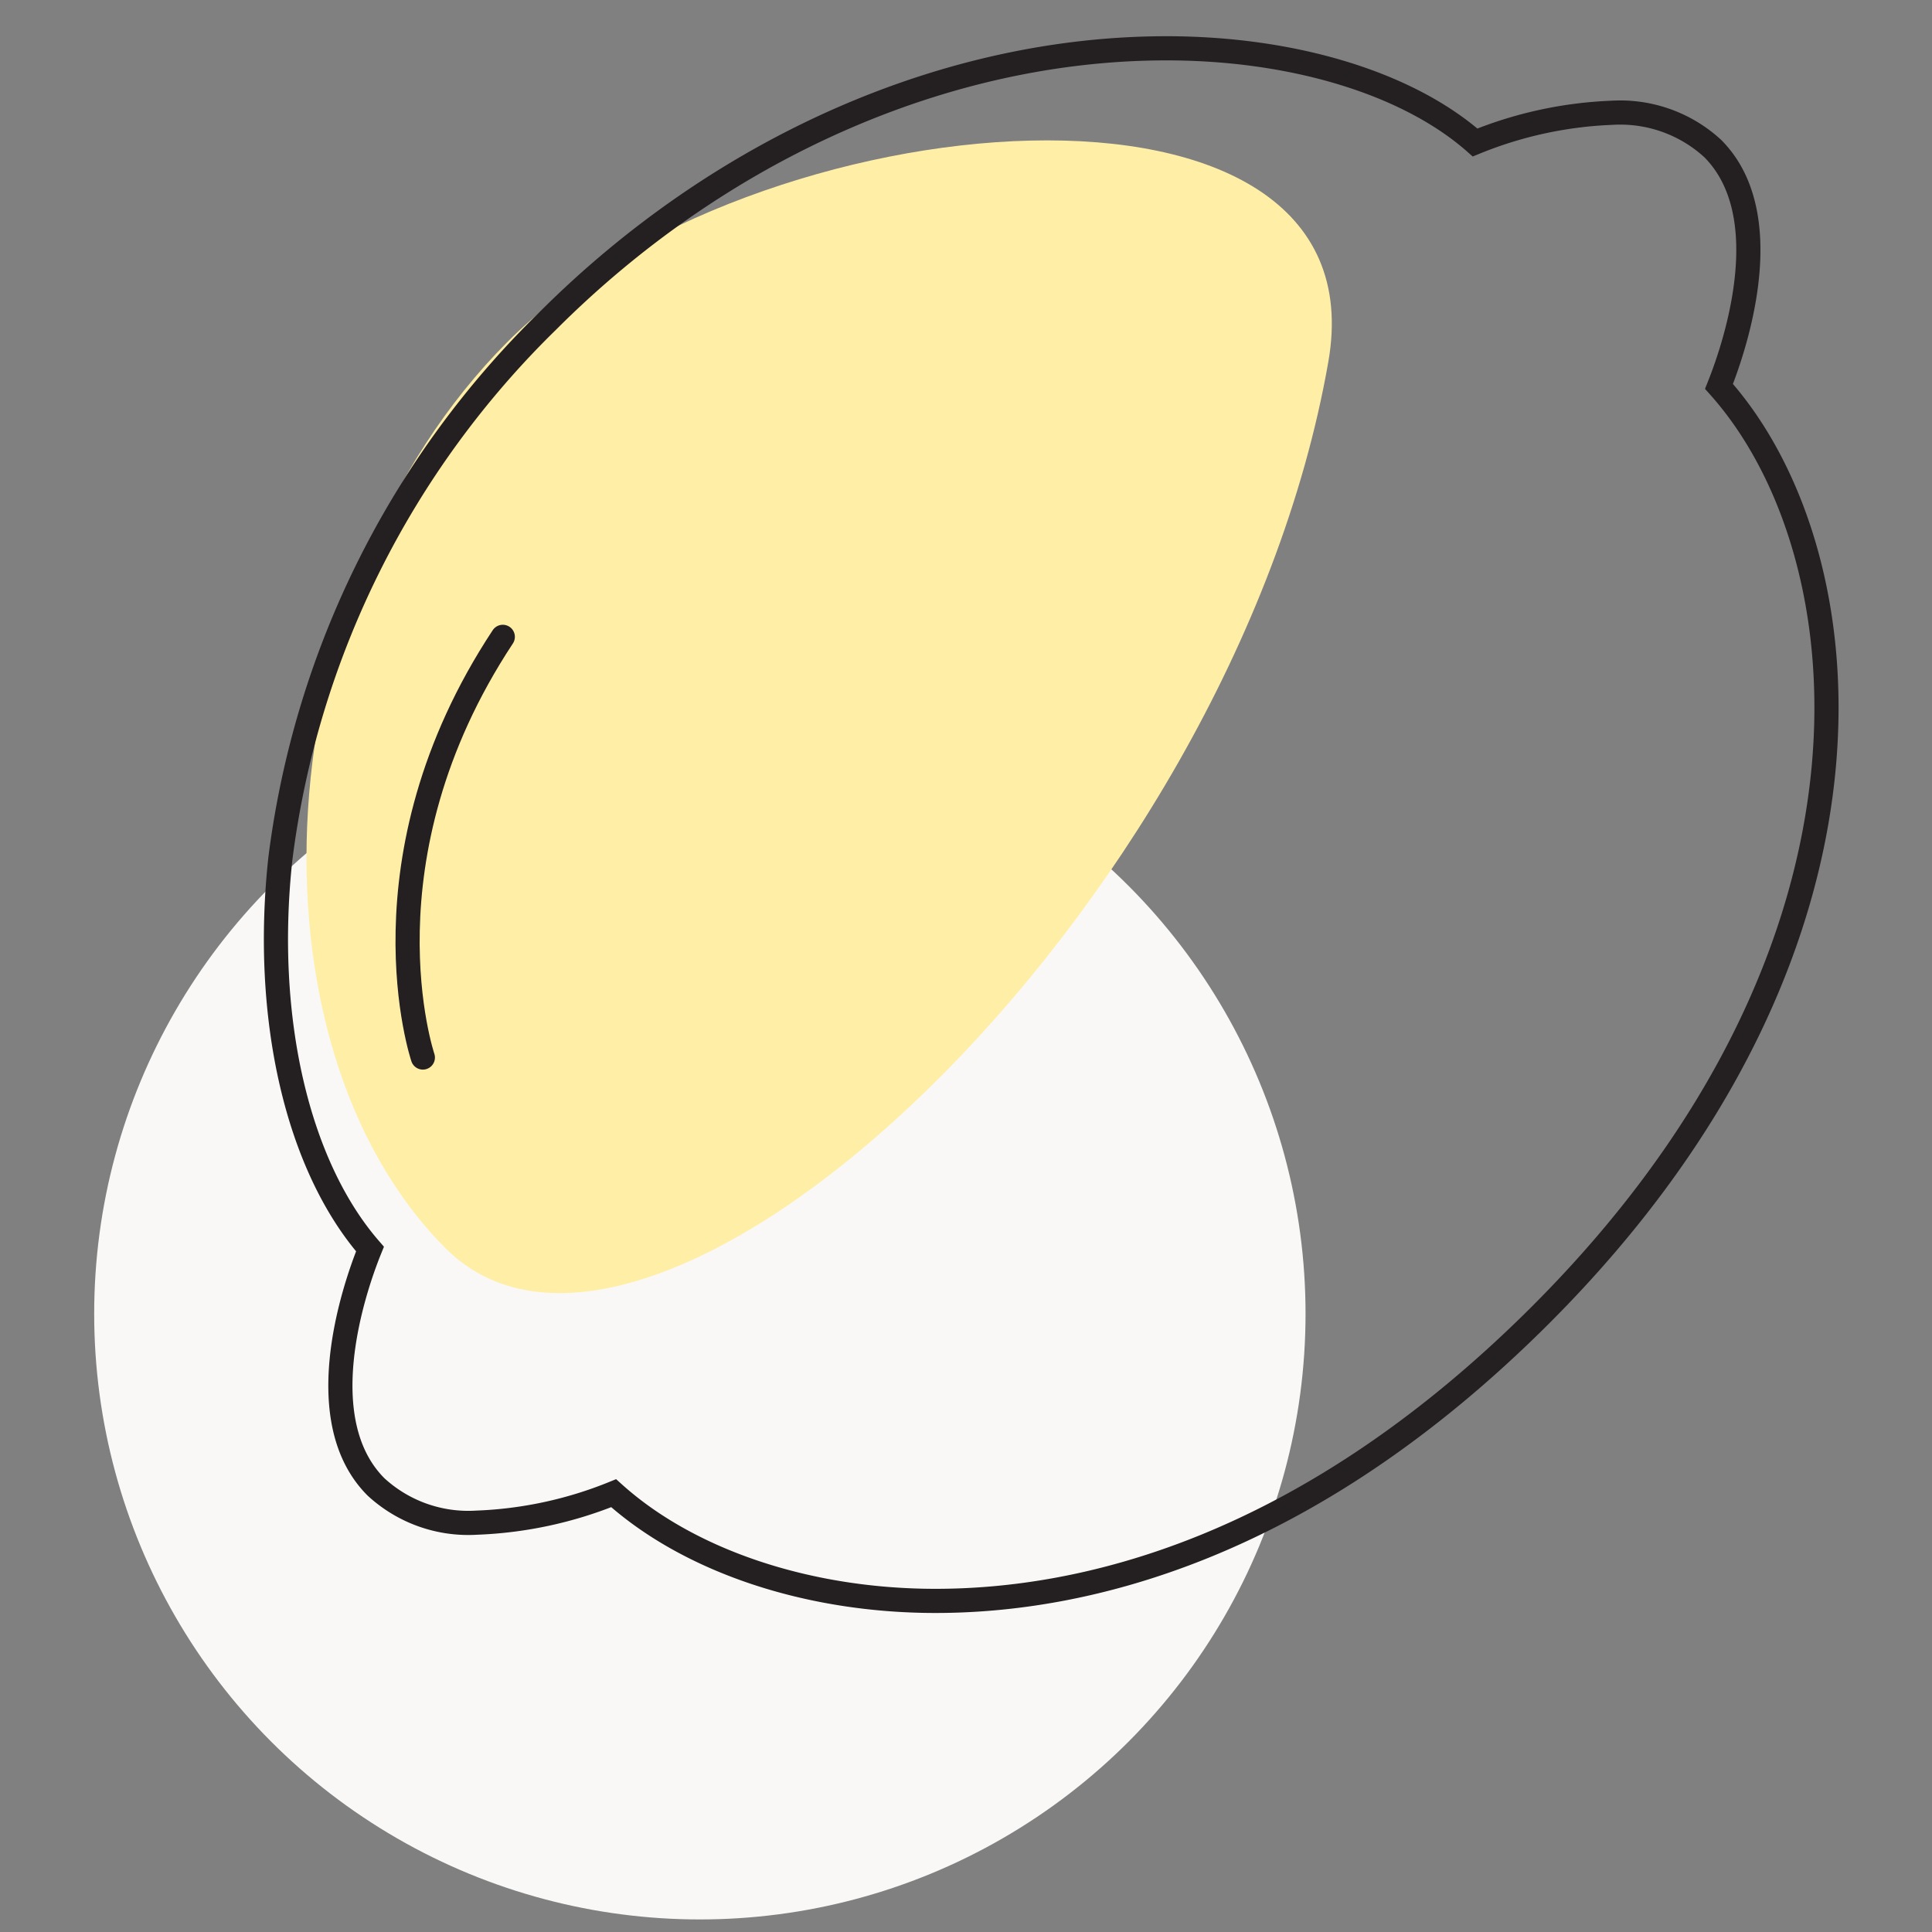
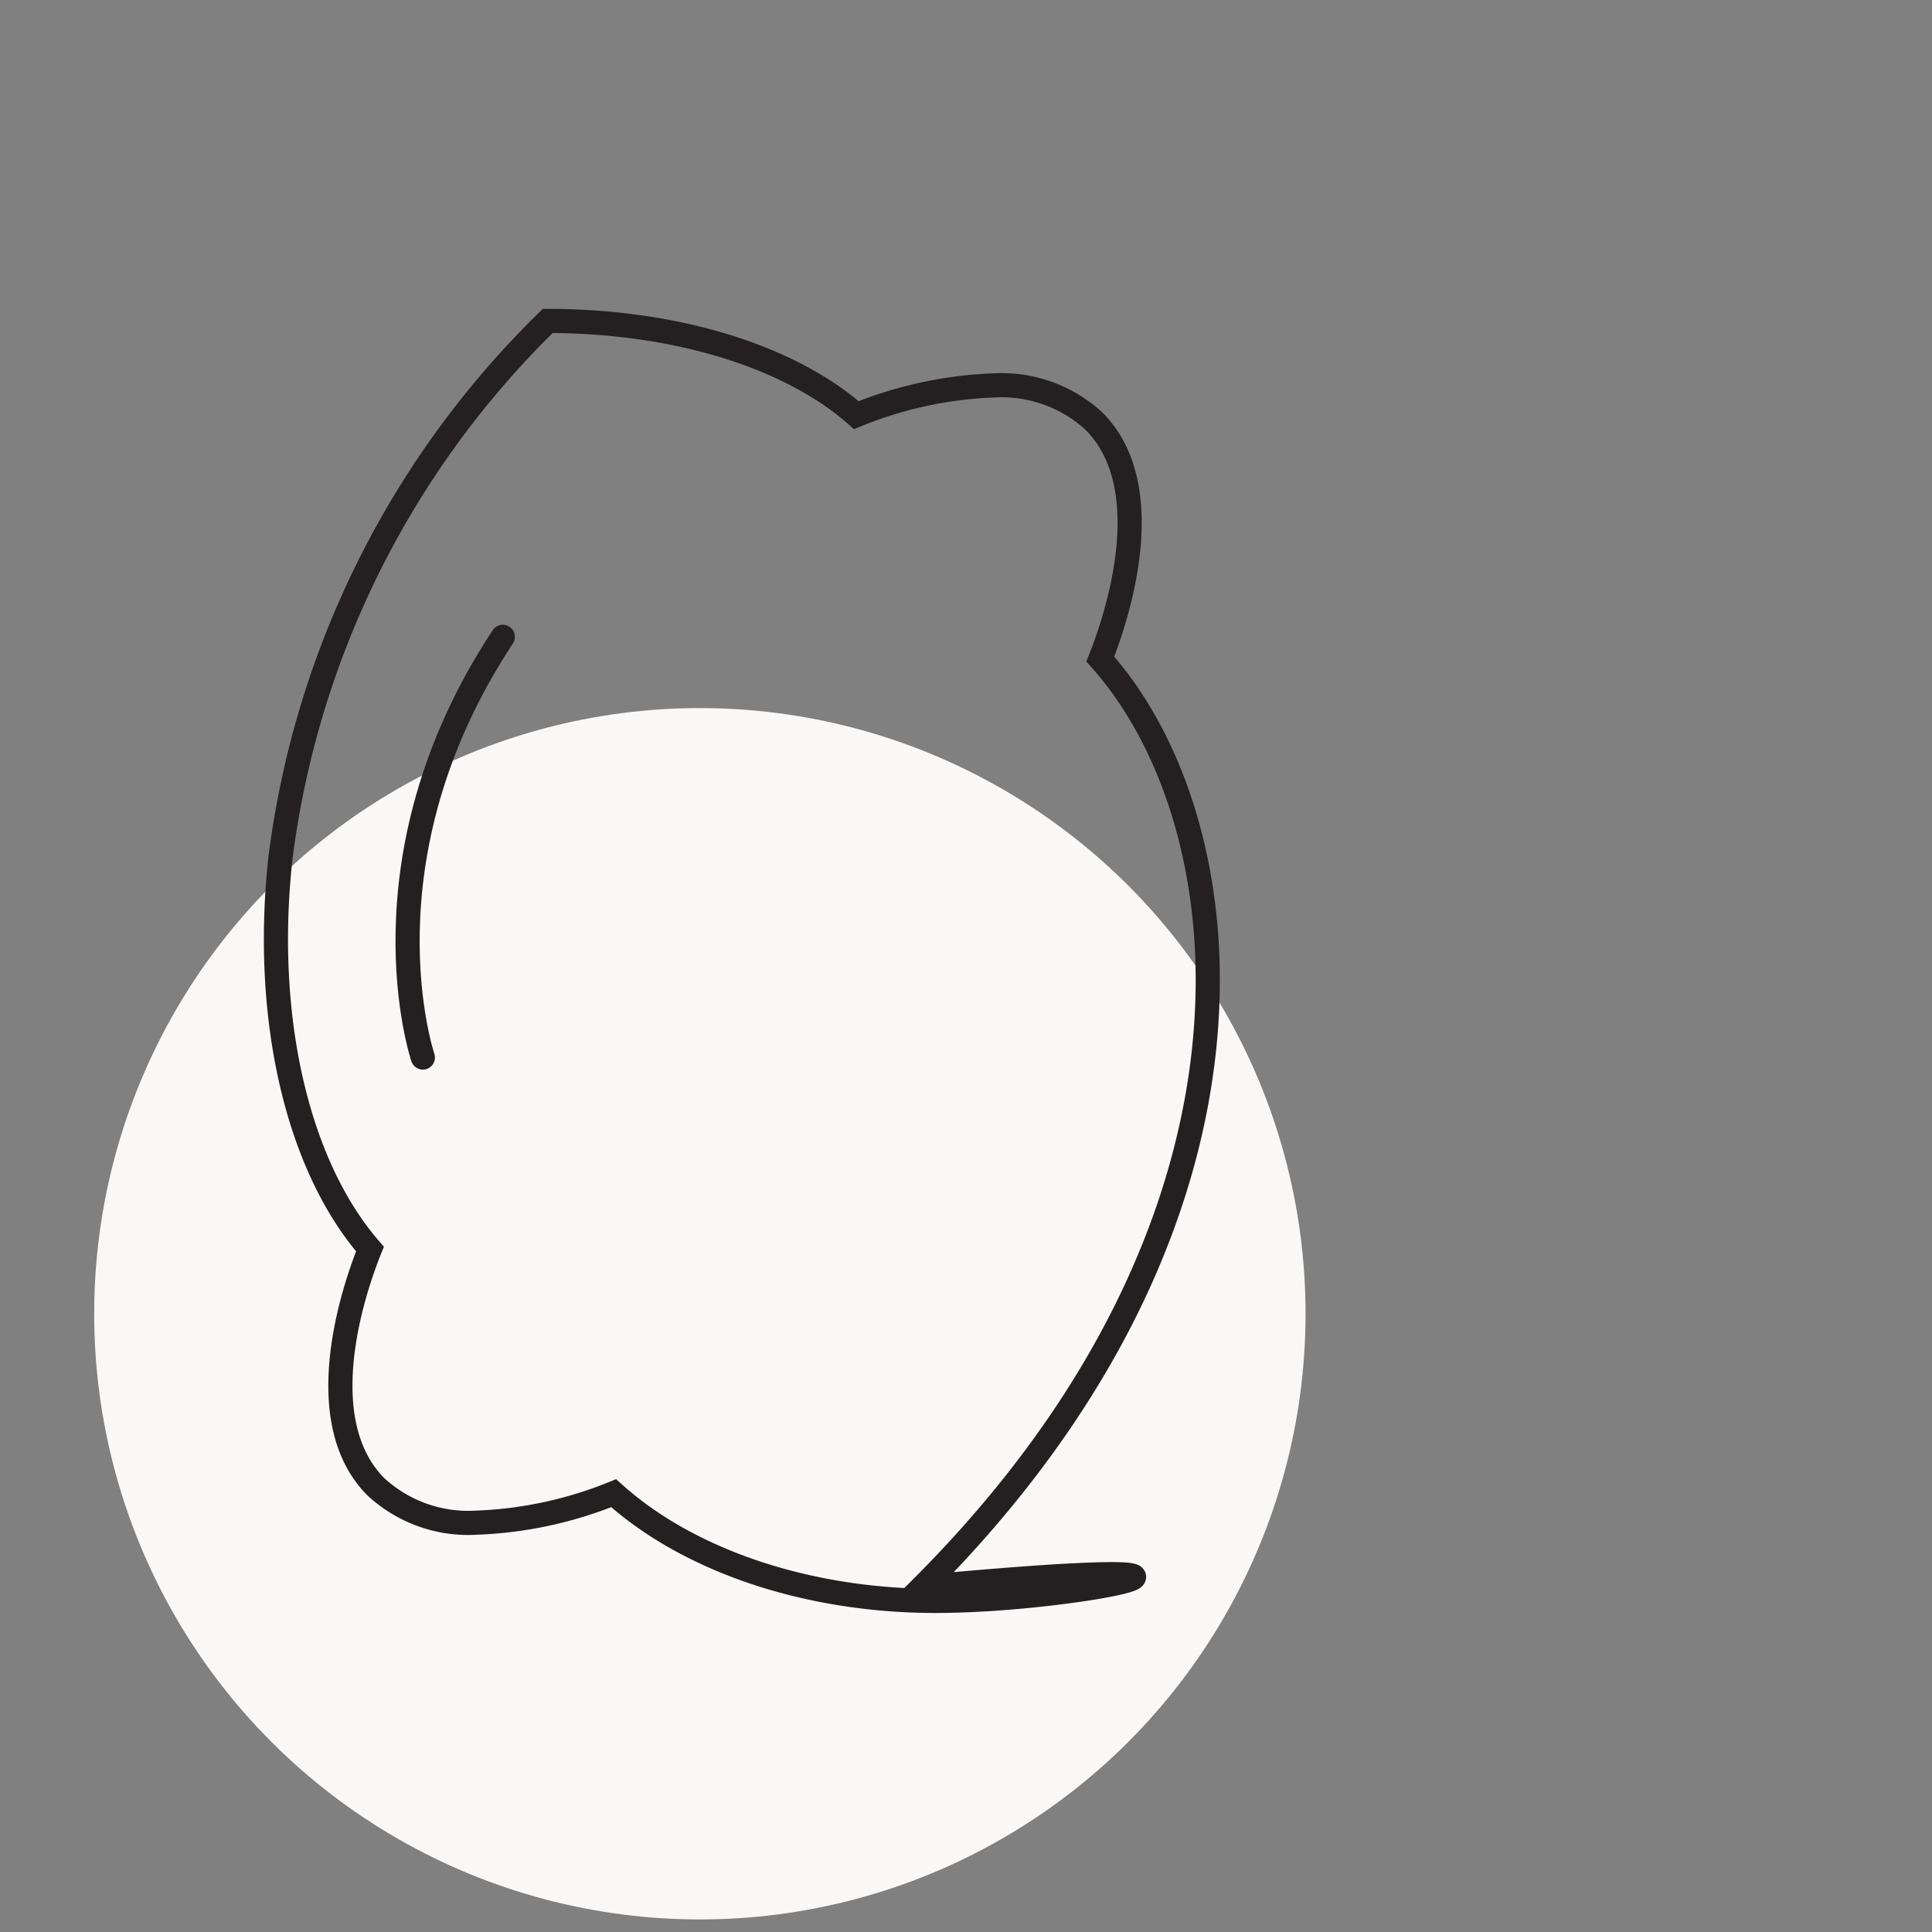
<svg xmlns="http://www.w3.org/2000/svg" id="Layer_1" data-name="Layer 1" viewBox="0 0 80 80">
  <rect x="0" y="0" width="80" height="80" fill="#808080" stroke="none" />
  <defs>
    <style>.cls-1{fill:#f9f8f7;}.cls-2{fill:#ffefa6;}.cls-3,.cls-4{fill:none;stroke:#241f20;stroke-miterlimit:10;}.cls-4{stroke-linecap:round;}</style>
  </defs>
  <circle class="cls-1" cx="28.98" cy="54.4" r="25.08" />
-   <path class="cls-2" d="M18.45,51.69C9.94,43.15,10.92,24.3,21,14.17S57.35,1.76,55,15C51,37.79,27,60.23,18.45,51.69Z" />
-   <path class="cls-3" d="M38.74,66.29h0c-5.28,0-10.21-1.65-13.33-4.46a16.7,16.7,0,0,1-5.67,1.22,5.64,5.64,0,0,1-4.17-1.48c-2.71-2.71-1-8-.25-9.85-3-3.45-4.43-9.56-3.71-16.17A37.7,37.7,0,0,1,22.68,13.29C29.84,6.13,39.18,2,48.3,2c5.26,0,10,1.45,12.78,3.9a16.67,16.67,0,0,1,5.67-1.23,5.66,5.66,0,0,1,4.17,1.48c2.71,2.72,1,8,.26,9.85,6.08,6.79,7.87,23.18-7.37,38.43C54,64.24,44.78,66.29,38.74,66.29Z" />
+   <path class="cls-3" d="M38.74,66.29h0c-5.28,0-10.21-1.65-13.33-4.46a16.7,16.7,0,0,1-5.67,1.22,5.64,5.64,0,0,1-4.17-1.48c-2.71-2.71-1-8-.25-9.85-3-3.45-4.43-9.56-3.71-16.17A37.7,37.7,0,0,1,22.68,13.29c5.26,0,10,1.45,12.78,3.9a16.67,16.67,0,0,1,5.67-1.23,5.66,5.66,0,0,1,4.17,1.48c2.71,2.72,1,8,.26,9.85,6.08,6.79,7.87,23.18-7.37,38.43C54,64.24,44.78,66.29,38.74,66.29Z" />
  <path class="cls-4" d="M17.51,43.79s-2.78-8.2,3.31-17.42" />
</svg>